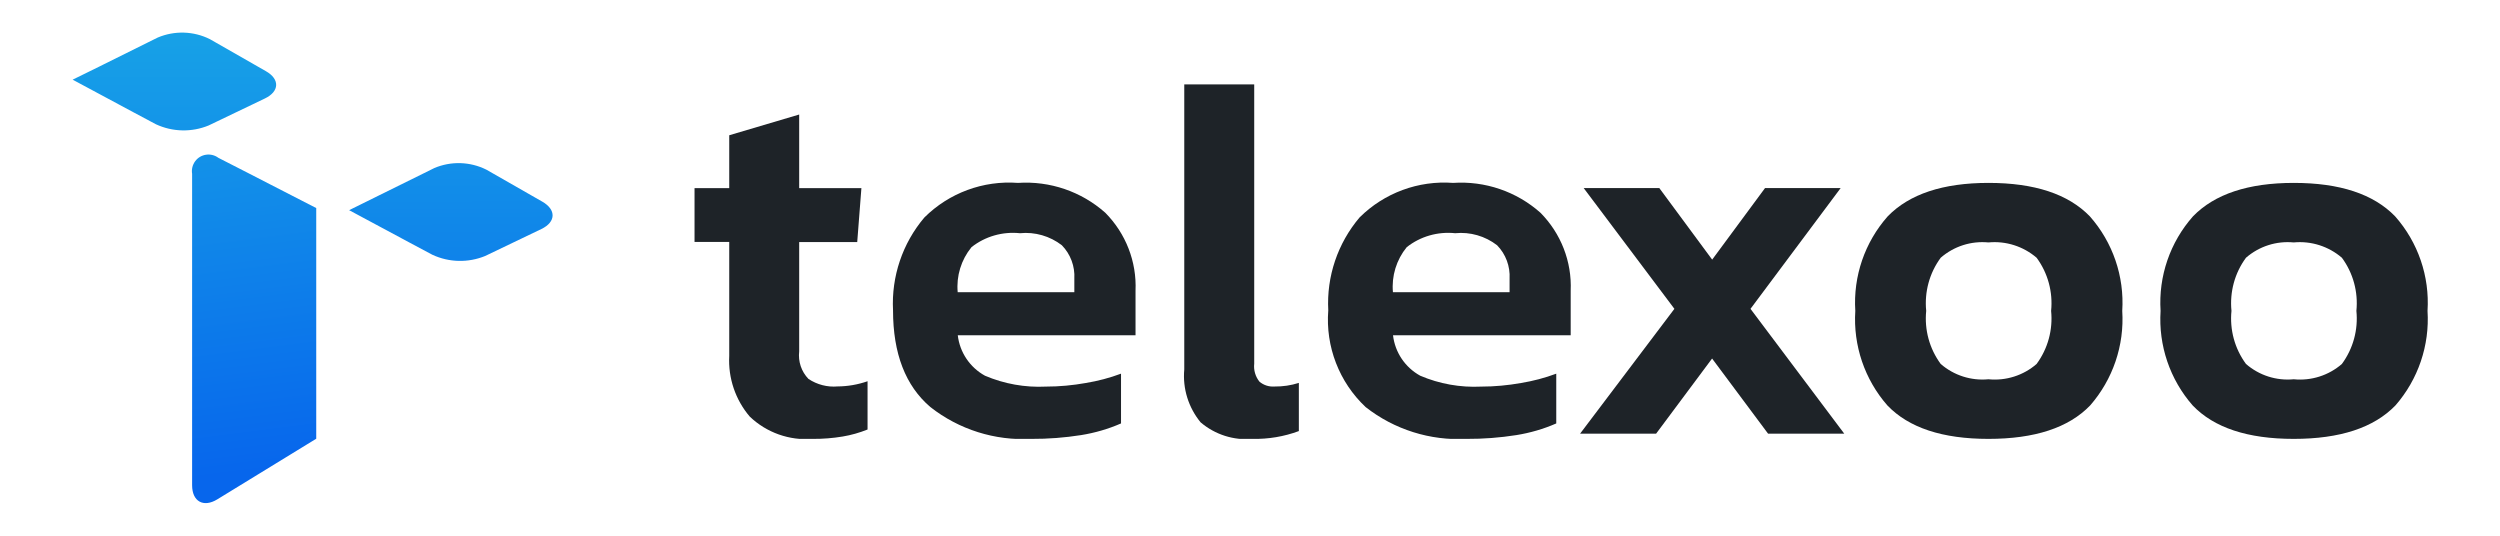
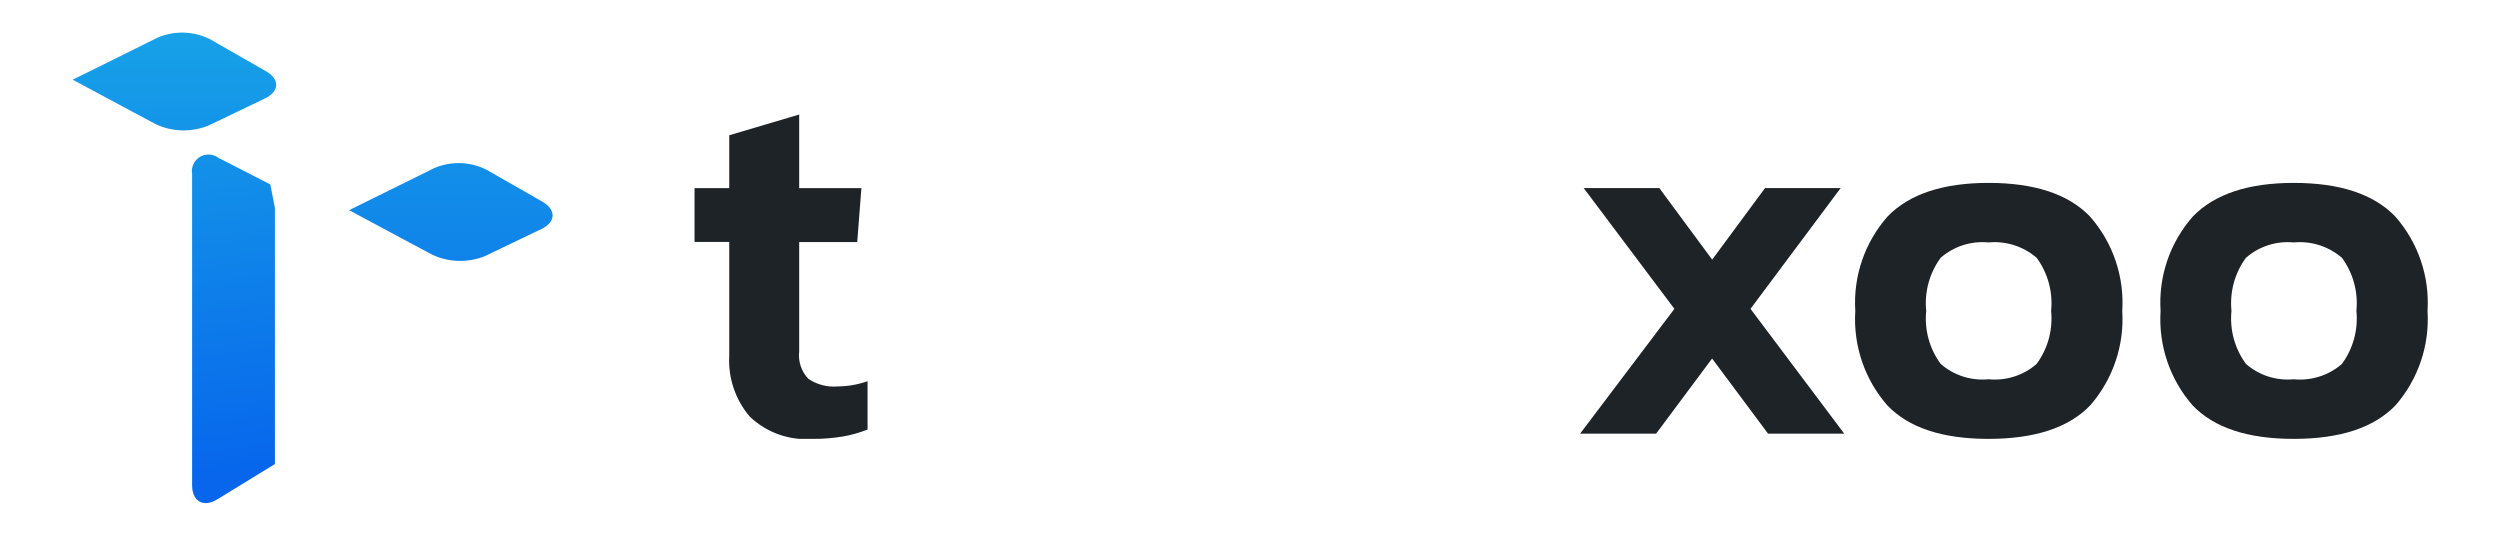
<svg xmlns="http://www.w3.org/2000/svg" xmlns:xlink="http://www.w3.org/1999/xlink" version="1.1" id="Layer_1" x="0px" y="0px" viewBox="0 0 317.01 67.94" style="enable-background:new 0 0 317.01 67.94;" xml:space="preserve">
  <style type="text/css">
	.st0{fill:url(#Tracé_124_00000166641499606743654760000001893099559215583925_);}
	.st1{fill:url(#Tracé_125_00000168114581173826922750000016393314958667532180_);}
	.st2{fill:url(#Tracé_126_00000183937256707200050970000010297158481583729336_);}
	.st3{fill:url(#Tracé_124_00000047029721008230851780000005501476553217802115_);}
	.st4{fill:url(#Tracé_125_00000155107395484853361240000018150377605401431724_);}
	.st5{fill:url(#Tracé_126_00000155824650140569368950000008273611335265905794_);}
	.st6{fill:#FFFFFF;}
	.st7{fill:url(#Tracé_124_00000051384014723884969140000002507126463831095203_);}
	.st8{fill:url(#Tracé_125_00000163053553606388247340000007553312547892783254_);}
	.st9{fill:url(#Tracé_126_00000155132303424169994800000005815201799154058921_);}
	.st10{clip-path:url(#SVGID_00000183936354490838906950000004958390625898042791_);}
	.st11{fill:#1E2328;}
</style>
  <g>
    <g id="Groupe_197_00000054978245554543584070000000122922087408719245_" transform="translate(0 0.232)">
      <linearGradient id="Tracé_124_00000050660007710262201690000000373049139992724657_" gradientUnits="userSpaceOnUse" x1="-504.477" y1="637.003" x2="-504.554" y2="647.057" gradientTransform="matrix(11.781 0 0 -5.667 6001.082 3670.496)">
        <stop offset="0" style="stop-color:#0766EC" />
        <stop offset="1" style="stop-color:#17A1E7" />
      </linearGradient>
      <path id="Tracé_124_00000064331479403755987600000014018712281692486800_" style="fill:url(#Tracé_124_00000050660007710262201690000000373049139992724657_);" d="    M68.77,25.34l-7.1-4.06c-2.07-1.03-4.48-1.1-6.6-0.2l-1.27,0.63l0,0l-5.73,2.83l-0.44,0.22l0,0l-3.36,1.66l3.3,1.77l0,0l4.38,2.35    l2.21,1.18l0,0l0.68,0.36c2.11,0.98,4.53,1.03,6.68,0.15l7.13-3.42C70.5,27.92,70.55,26.36,68.77,25.34z" />
      <linearGradient id="Tracé_125_00000114777155420278256390000013533339572885874088_" gradientUnits="userSpaceOnUse" x1="-506.073" y1="635.563" x2="-506.152" y2="645.619" gradientTransform="matrix(11.782 0 0 -5.666 5985.62 3662.274)">
        <stop offset="0" style="stop-color:#0766EC" />
        <stop offset="1" style="stop-color:#17A1E7" />
      </linearGradient>
      <path id="Tracé_125_00000018233806258150286300000000900532515487566751_" style="fill:url(#Tracé_125_00000114777155420278256390000013533339572885874088_);" d="    M33.71,8.79l-7.1-4.06c-2.07-1.03-4.48-1.1-6.61-0.2l-1.27,0.63l0,0L13.01,8l-0.44,0.22l0,0L9.21,9.87l3.3,1.77l0,0l4.38,2.35    l2.21,1.18l0,0l0.68,0.36c2.11,0.98,4.53,1.03,6.67,0.15l7.13-3.42C35.45,11.37,35.5,9.8,33.71,8.79z" />
      <linearGradient id="Tracé_126_00000154393046168422085570000005177500473814081190_" gradientUnits="userSpaceOnUse" x1="-474.499" y1="664.818" x2="-474.628" y2="667.641" gradientTransform="matrix(7.201 0 0 -20.182 3449.463 13478.417)">
        <stop offset="0.027" style="stop-color:#0766EC" />
        <stop offset="1" style="stop-color:#17A1E7" />
      </linearGradient>
-       <path id="Tracé_126_00000051384058787819664270000013140066261331516310_" style="fill:url(#Tracé_126_00000154393046168422085570000005177500473814081190_);" d="    M34.28,23.16L34.28,23.16l-2.74-1.41l-3.85-1.97c-0.93-0.69-2.25-0.5-2.94,0.43c-0.34,0.46-0.48,1.04-0.39,1.6v39.49    c0,2.06,1.44,2.86,3.19,1.79l5.24-3.21l0,0l7.31-4.48V26.15L34.28,23.16z" />
+       <path id="Tracé_126_00000051384058787819664270000013140066261331516310_" style="fill:url(#Tracé_126_00000154393046168422085570000005177500473814081190_);" d="    M34.28,23.16L34.28,23.16l-2.74-1.41l-3.85-1.97c-0.93-0.69-2.25-0.5-2.94,0.43c-0.34,0.46-0.48,1.04-0.39,1.6v39.49    c0,2.06,1.44,2.86,3.19,1.79l0,0l7.31-4.48V26.15L34.28,23.16z" />
    </g>
    <g id="Groupe_6400_00000159448752717244699880000012523398205003196300_" transform="translate(36 3.232)">
      <g>
        <defs>
          <rect id="SVGID_1_" x="52.07" y="7.47" width="219.73" height="44.95" />
        </defs>
        <clipPath id="SVGID_00000150065136355641056300000017694720229477083025_">
          <use xlink:href="#SVGID_1_" style="overflow:visible;" />
        </clipPath>
        <g id="Groupe_6400-2_00000121249960988168442810000006968914171078707879_" style="clip-path:url(#SVGID_00000150065136355641056300000017694720229477083025_);">
          <path id="Tracé_2919_00000111174165843789114670000015610257849841261980_" class="st11" d="M67.05,52.42      c-2.94,0.24-5.85-0.79-7.98-2.83c-1.82-2.13-2.75-4.89-2.6-7.69V27.45h-4.4v-6.83h4.4v-6.7l8.87-2.63v9.33h7.89l-0.53,6.84      h-7.36v13.86c-0.15,1.29,0.28,2.57,1.18,3.5c1.09,0.72,2.38,1.06,3.68,0.95c1.3-0.01,2.58-0.23,3.81-0.66v6.12      c-1.02,0.41-2.07,0.71-3.15,0.89C69.6,52.33,68.33,52.43,67.05,52.42" />
-           <path id="Tracé_2920_00000093138716035152015470000006413643223286456243_" class="st11" d="M94.78,52.42      c-4.62,0.25-9.17-1.18-12.81-4.04c-3.15-2.69-4.73-6.78-4.73-12.26c-0.22-4.29,1.2-8.51,3.98-11.78      c3.13-3.11,7.46-4.71,11.86-4.38c4.05-0.27,8.04,1.09,11.07,3.78c2.6,2.62,4,6.2,3.84,9.89v5.65H85.45      c0.25,2.17,1.54,4.08,3.45,5.13c2.44,1.04,5.08,1.51,7.72,1.38c1.71,0,3.41-0.16,5.09-0.46c1.51-0.25,3-0.64,4.44-1.18v6.31      c-1.62,0.71-3.32,1.2-5.06,1.48C99,52.27,96.89,52.43,94.78,52.42 M85.45,33.82h14.78v-1.71c0.09-1.57-0.48-3.11-1.58-4.24      c-1.51-1.17-3.42-1.72-5.32-1.53c-2.2-0.23-4.41,0.4-6.14,1.77c-1.31,1.6-1.94,3.66-1.75,5.72" />
-           <path id="Tracé_2921_00000108300593975115065890000004984319186228077960_" class="st11" d="M122.84,52.42      c-2.39,0.22-4.77-0.54-6.6-2.1c-1.54-1.88-2.29-4.28-2.07-6.7V7.47h8.87v35.42c-0.09,0.81,0.15,1.63,0.66,2.27      c0.53,0.45,1.21,0.67,1.91,0.62c1.05,0.01,2.09-0.14,3.09-0.46v6.11C126.82,52.13,124.83,52.46,122.84,52.42" />
-           <path id="Tracé_2922_00000003084016728115206260000012006530842892287134_" class="st11" d="M149.98,52.42      c-4.62,0.25-9.18-1.18-12.82-4.04c-3.35-3.16-5.09-7.67-4.73-12.26c-0.23-4.29,1.19-8.5,3.97-11.78      c3.13-3.11,7.46-4.71,11.86-4.38c4.05-0.27,8.04,1.09,11.07,3.78c2.6,2.62,4,6.2,3.84,9.89v5.65h-22.53      c0.25,2.17,1.54,4.08,3.45,5.13c2.44,1.04,5.08,1.51,7.72,1.38c1.71,0,3.41-0.16,5.09-0.46c1.51-0.25,3-0.64,4.44-1.18v6.31      c-1.62,0.71-3.32,1.2-5.06,1.48C154.2,52.27,152.09,52.43,149.98,52.42 M140.64,33.82h14.78v-1.71      c0.09-1.57-0.48-3.11-1.58-4.24c-1.51-1.17-3.42-1.72-5.32-1.53c-2.2-0.23-4.41,0.4-6.14,1.77c-1.31,1.6-1.94,3.66-1.75,5.72" />
          <path id="Tracé_2923_00000068664519033554684250000008324126213728974739_" class="st11" d="M164.36,51.76l11.96-15.83      l-11.5-15.31h9.59l6.7,9.07l6.7-9.07h9.59l-11.43,15.31l11.89,15.83h-9.66l-7.1-9.53l-7.1,9.53L164.36,51.76z" />
          <path id="Tracé_2924_00000123413073968738401570000001658740173516399256_" class="st11" d="M216.14,52.42      c-5.83,0-10.1-1.41-12.81-4.24c-2.89-3.3-4.35-7.61-4.07-11.99c-0.28-4.39,1.2-8.7,4.11-11.99c2.74-2.82,7-4.24,12.78-4.24      c5.83,0,10.11,1.41,12.85,4.24c2.91,3.29,4.39,7.61,4.11,11.99c0.28,4.38-1.19,8.69-4.07,11.99      C226.31,51.01,222.01,52.42,216.14,52.42 M216.14,44.86c2.22,0.22,4.43-0.48,6.11-1.94c1.43-1.94,2.08-4.34,1.84-6.73      c0.24-2.4-0.41-4.8-1.84-6.74c-1.69-1.45-3.89-2.15-6.11-1.94c-2.2-0.21-4.38,0.49-6.05,1.94c-1.43,1.94-2.08,4.34-1.84,6.74      c-0.24,2.39,0.41,4.79,1.84,6.73C211.76,44.37,213.95,45.07,216.14,44.86" />
          <path id="Tracé_2925_00000067950555638616362510000018019985961687242399_" class="st11" d="M254.85,52.42      c-5.83,0-10.1-1.41-12.81-4.24c-2.89-3.3-4.35-7.61-4.07-11.99c-0.28-4.39,1.2-8.7,4.11-11.99c2.74-2.82,7-4.24,12.78-4.24      c5.83,0,10.11,1.41,12.85,4.24c2.91,3.29,4.39,7.61,4.11,11.99c0.28,4.38-1.19,8.69-4.07,11.99      C265.01,51.01,260.72,52.42,254.85,52.42 M254.85,44.86c2.22,0.22,4.43-0.48,6.11-1.94c1.43-1.94,2.08-4.34,1.84-6.73      c0.24-2.4-0.41-4.8-1.84-6.74c-1.69-1.45-3.89-2.15-6.11-1.94c-2.2-0.21-4.38,0.49-6.05,1.94c-1.43,1.94-2.08,4.34-1.84,6.74      c-0.24,2.39,0.41,4.79,1.84,6.73C250.47,44.37,252.65,45.07,254.85,44.86" />
        </g>
      </g>
    </g>
  </g>
</svg>